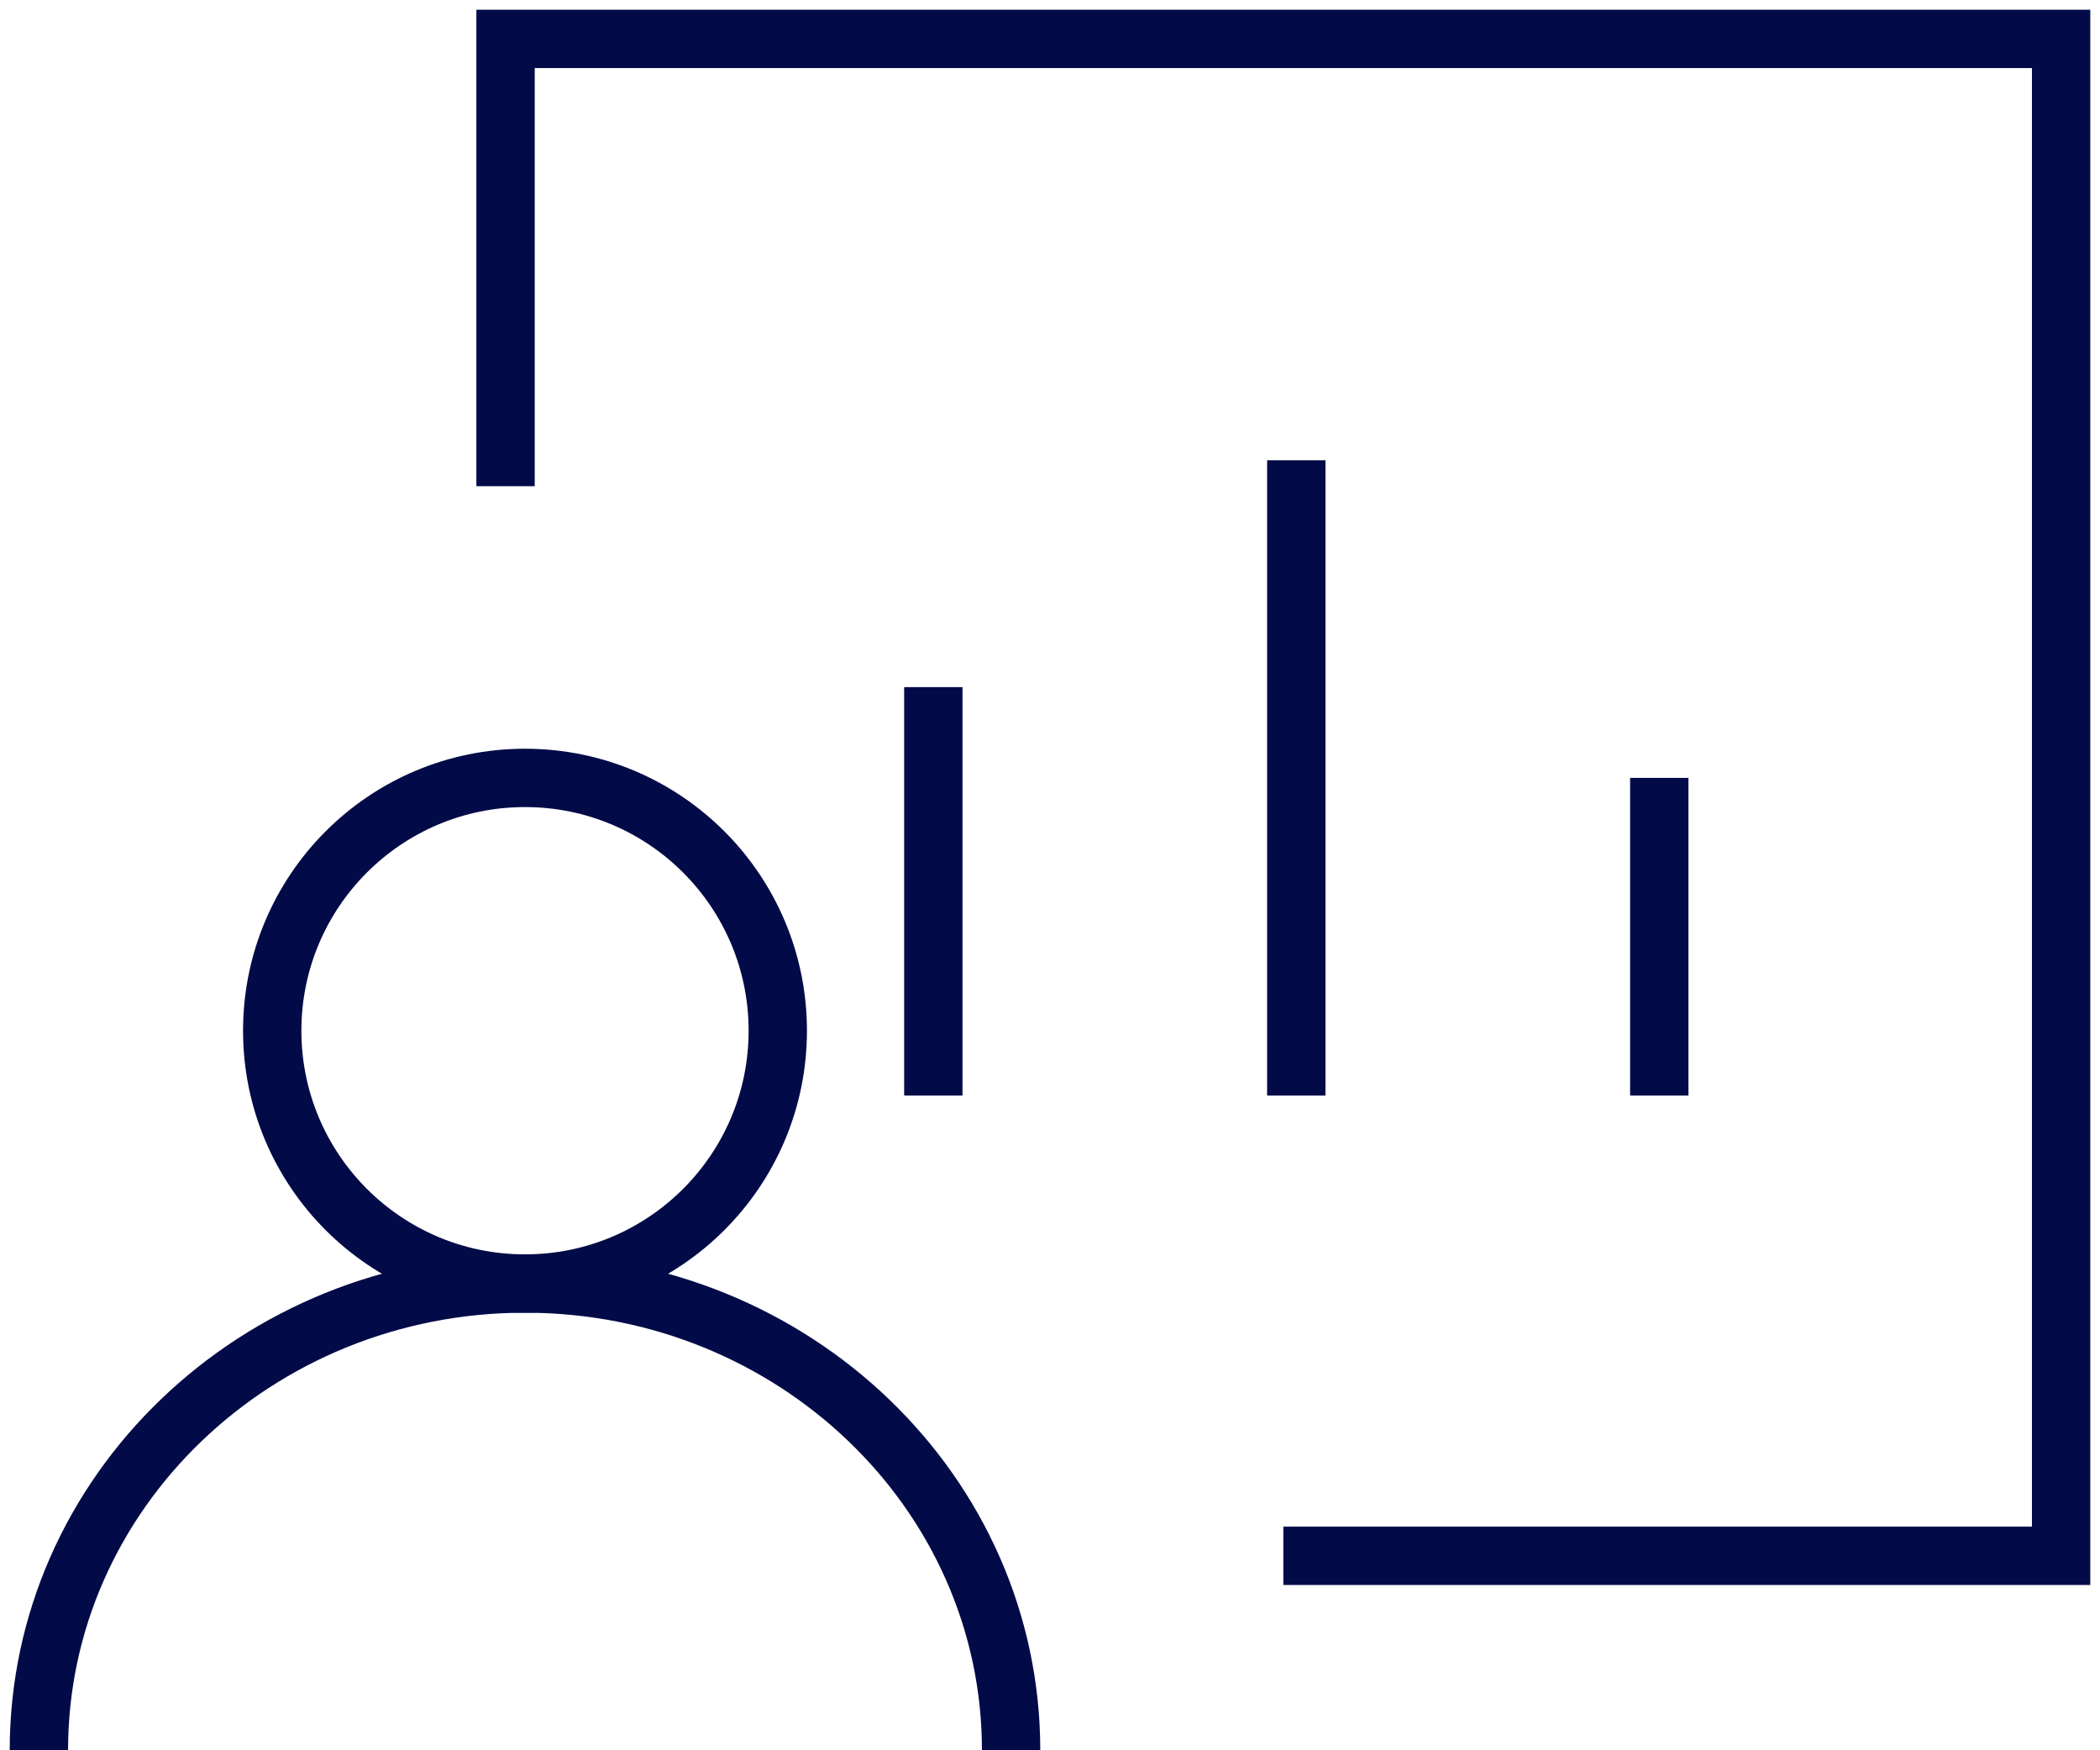
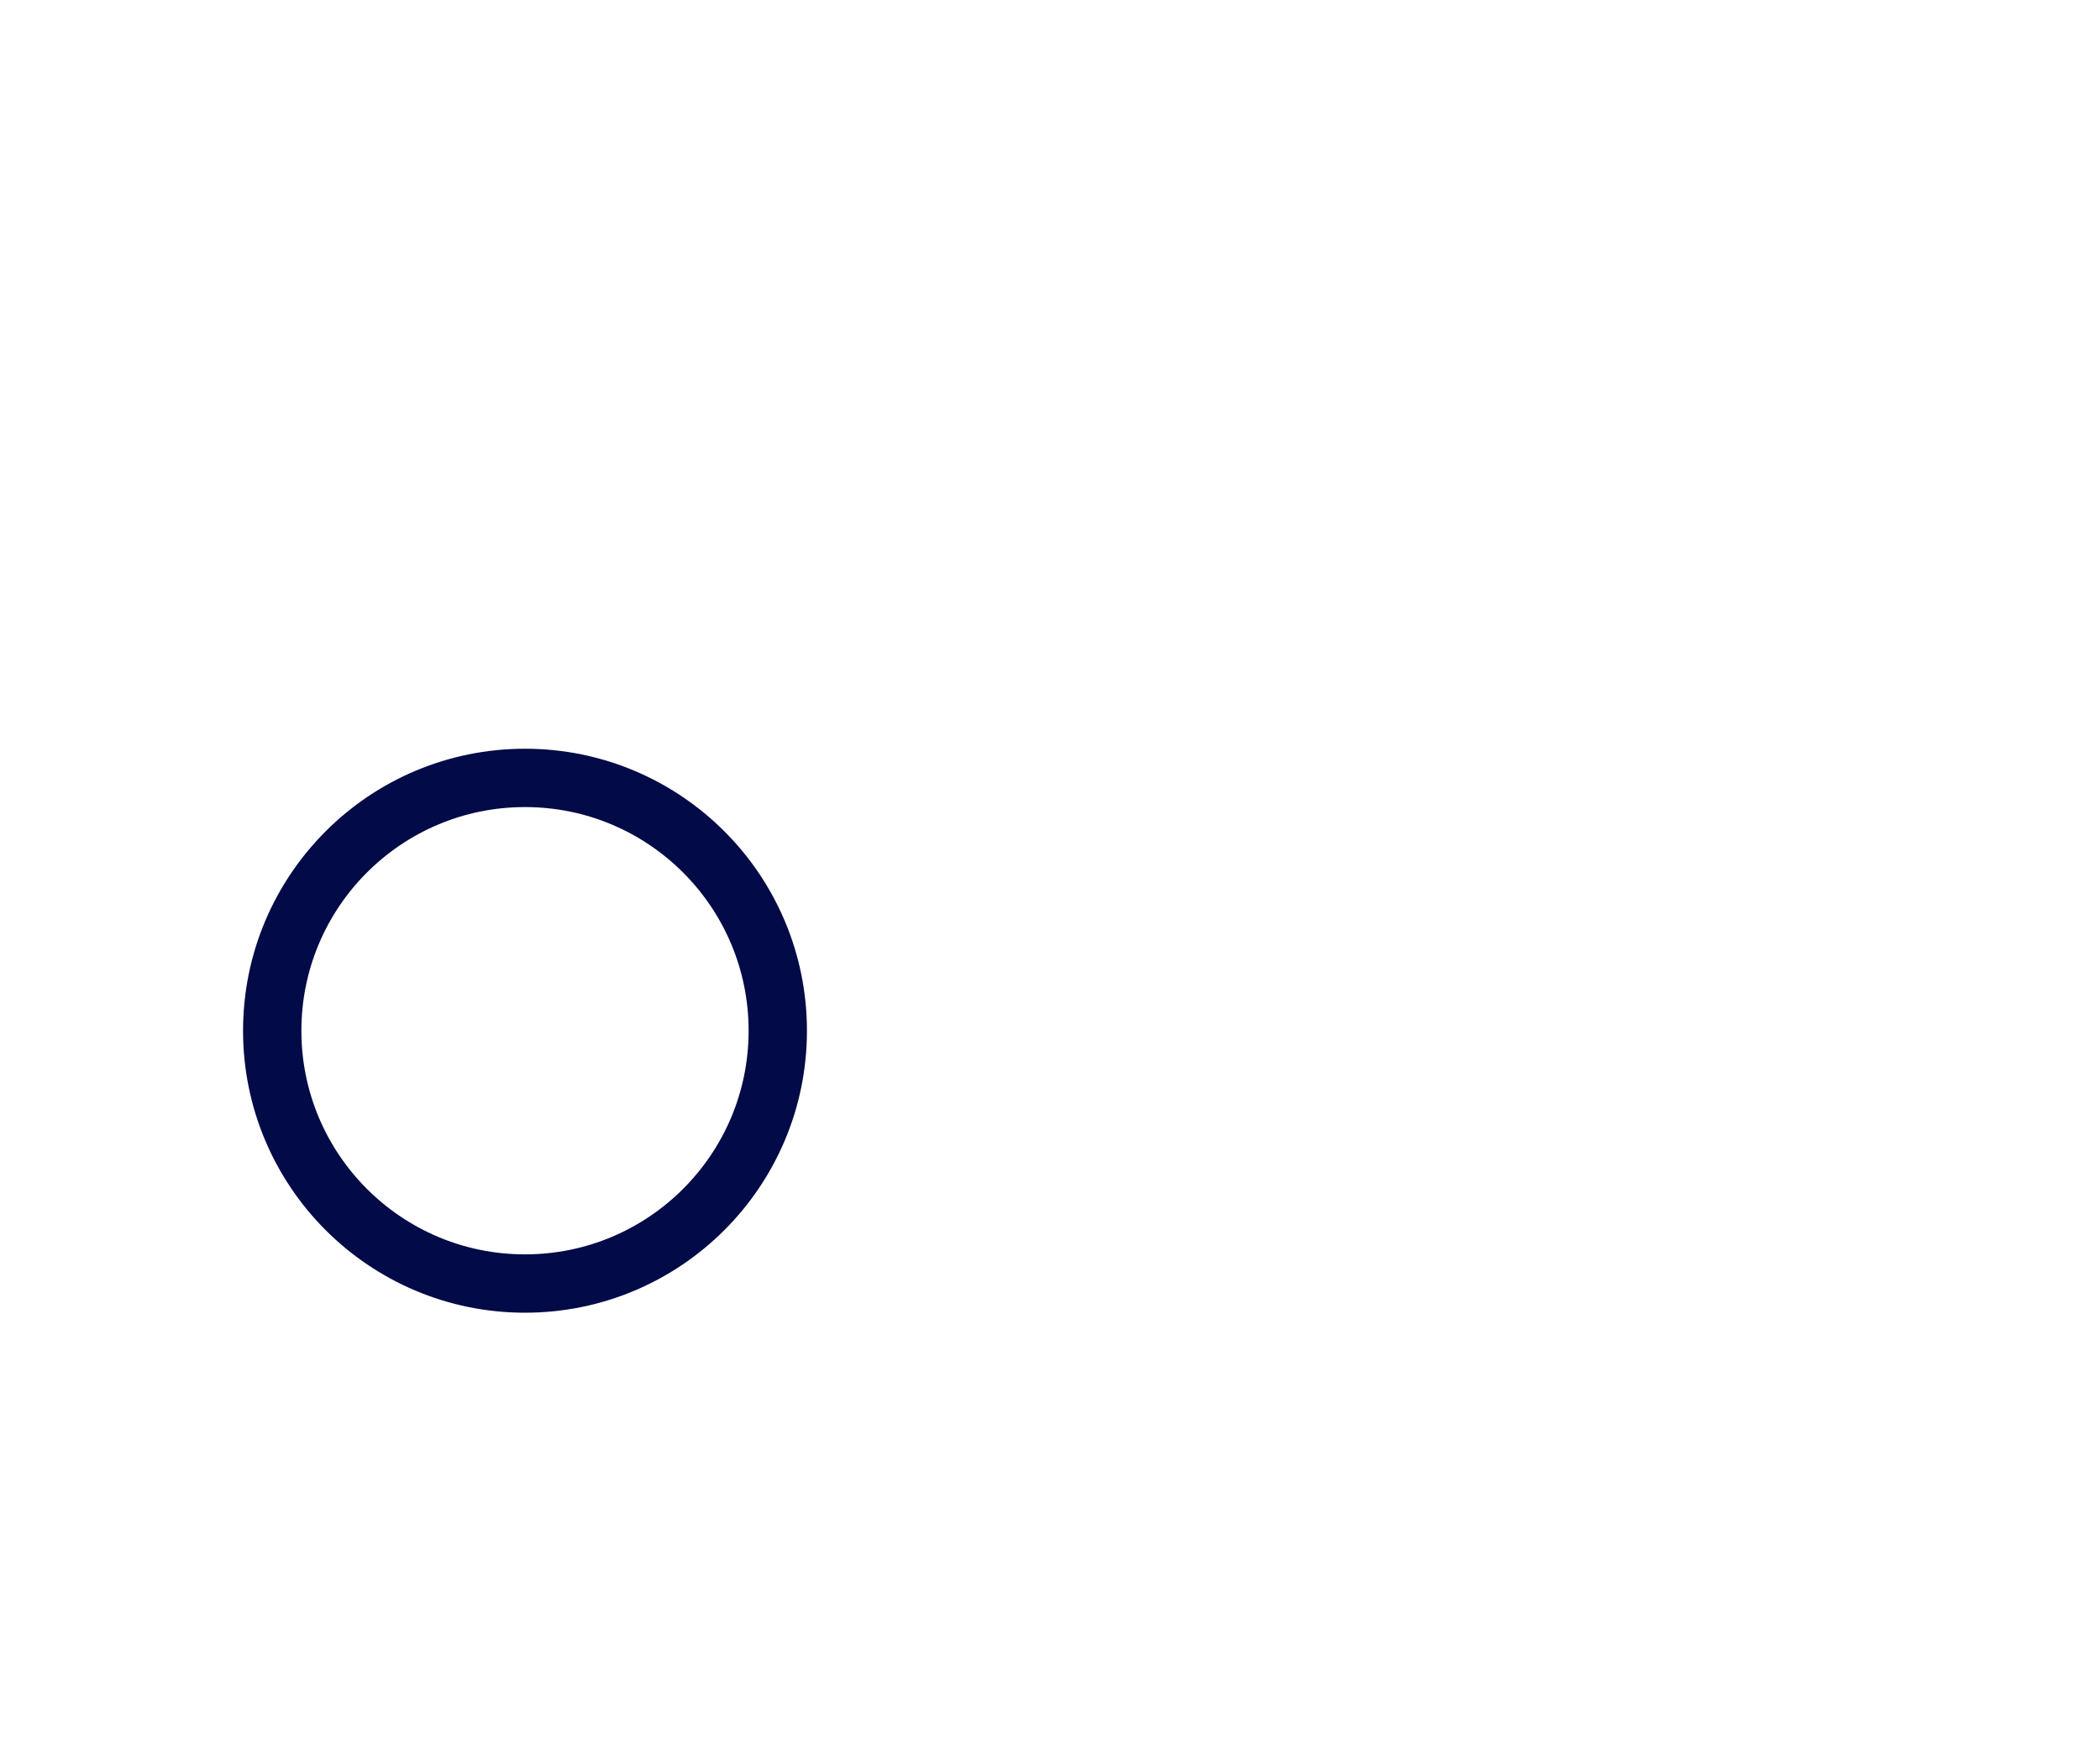
<svg xmlns="http://www.w3.org/2000/svg" width="54" height="45" viewBox="0 0 54 45" fill="none">
  <g id="Group">
-     <path id="Rectangle 34624483" d="M13 12.5V1H53V40H33" stroke="#020A47" stroke-width="1.5" />
    <g id="Group 1707479121">
      <path id="Vector" d="M13.5 33C17.09 33 20 30.09 20 26.5C20 22.91 17.09 20 13.5 20C9.91 20 7 22.91 7 26.5C7 30.09 9.91 33 13.5 33Z" stroke="#020A47" stroke-width="1.5" />
-       <path id="Vector_2" d="M26 45C26 38.372 20.404 33 13.5 33C6.596 33 1 38.372 1 45" stroke="#020A47" stroke-width="1.5" />
    </g>
-     <path id="Vector_3" d="M33.333 11.833V28.166M42.667 20V28.166M24 17.666V28.166" stroke="#020A47" stroke-width="1.5" />
  </g>
</svg>